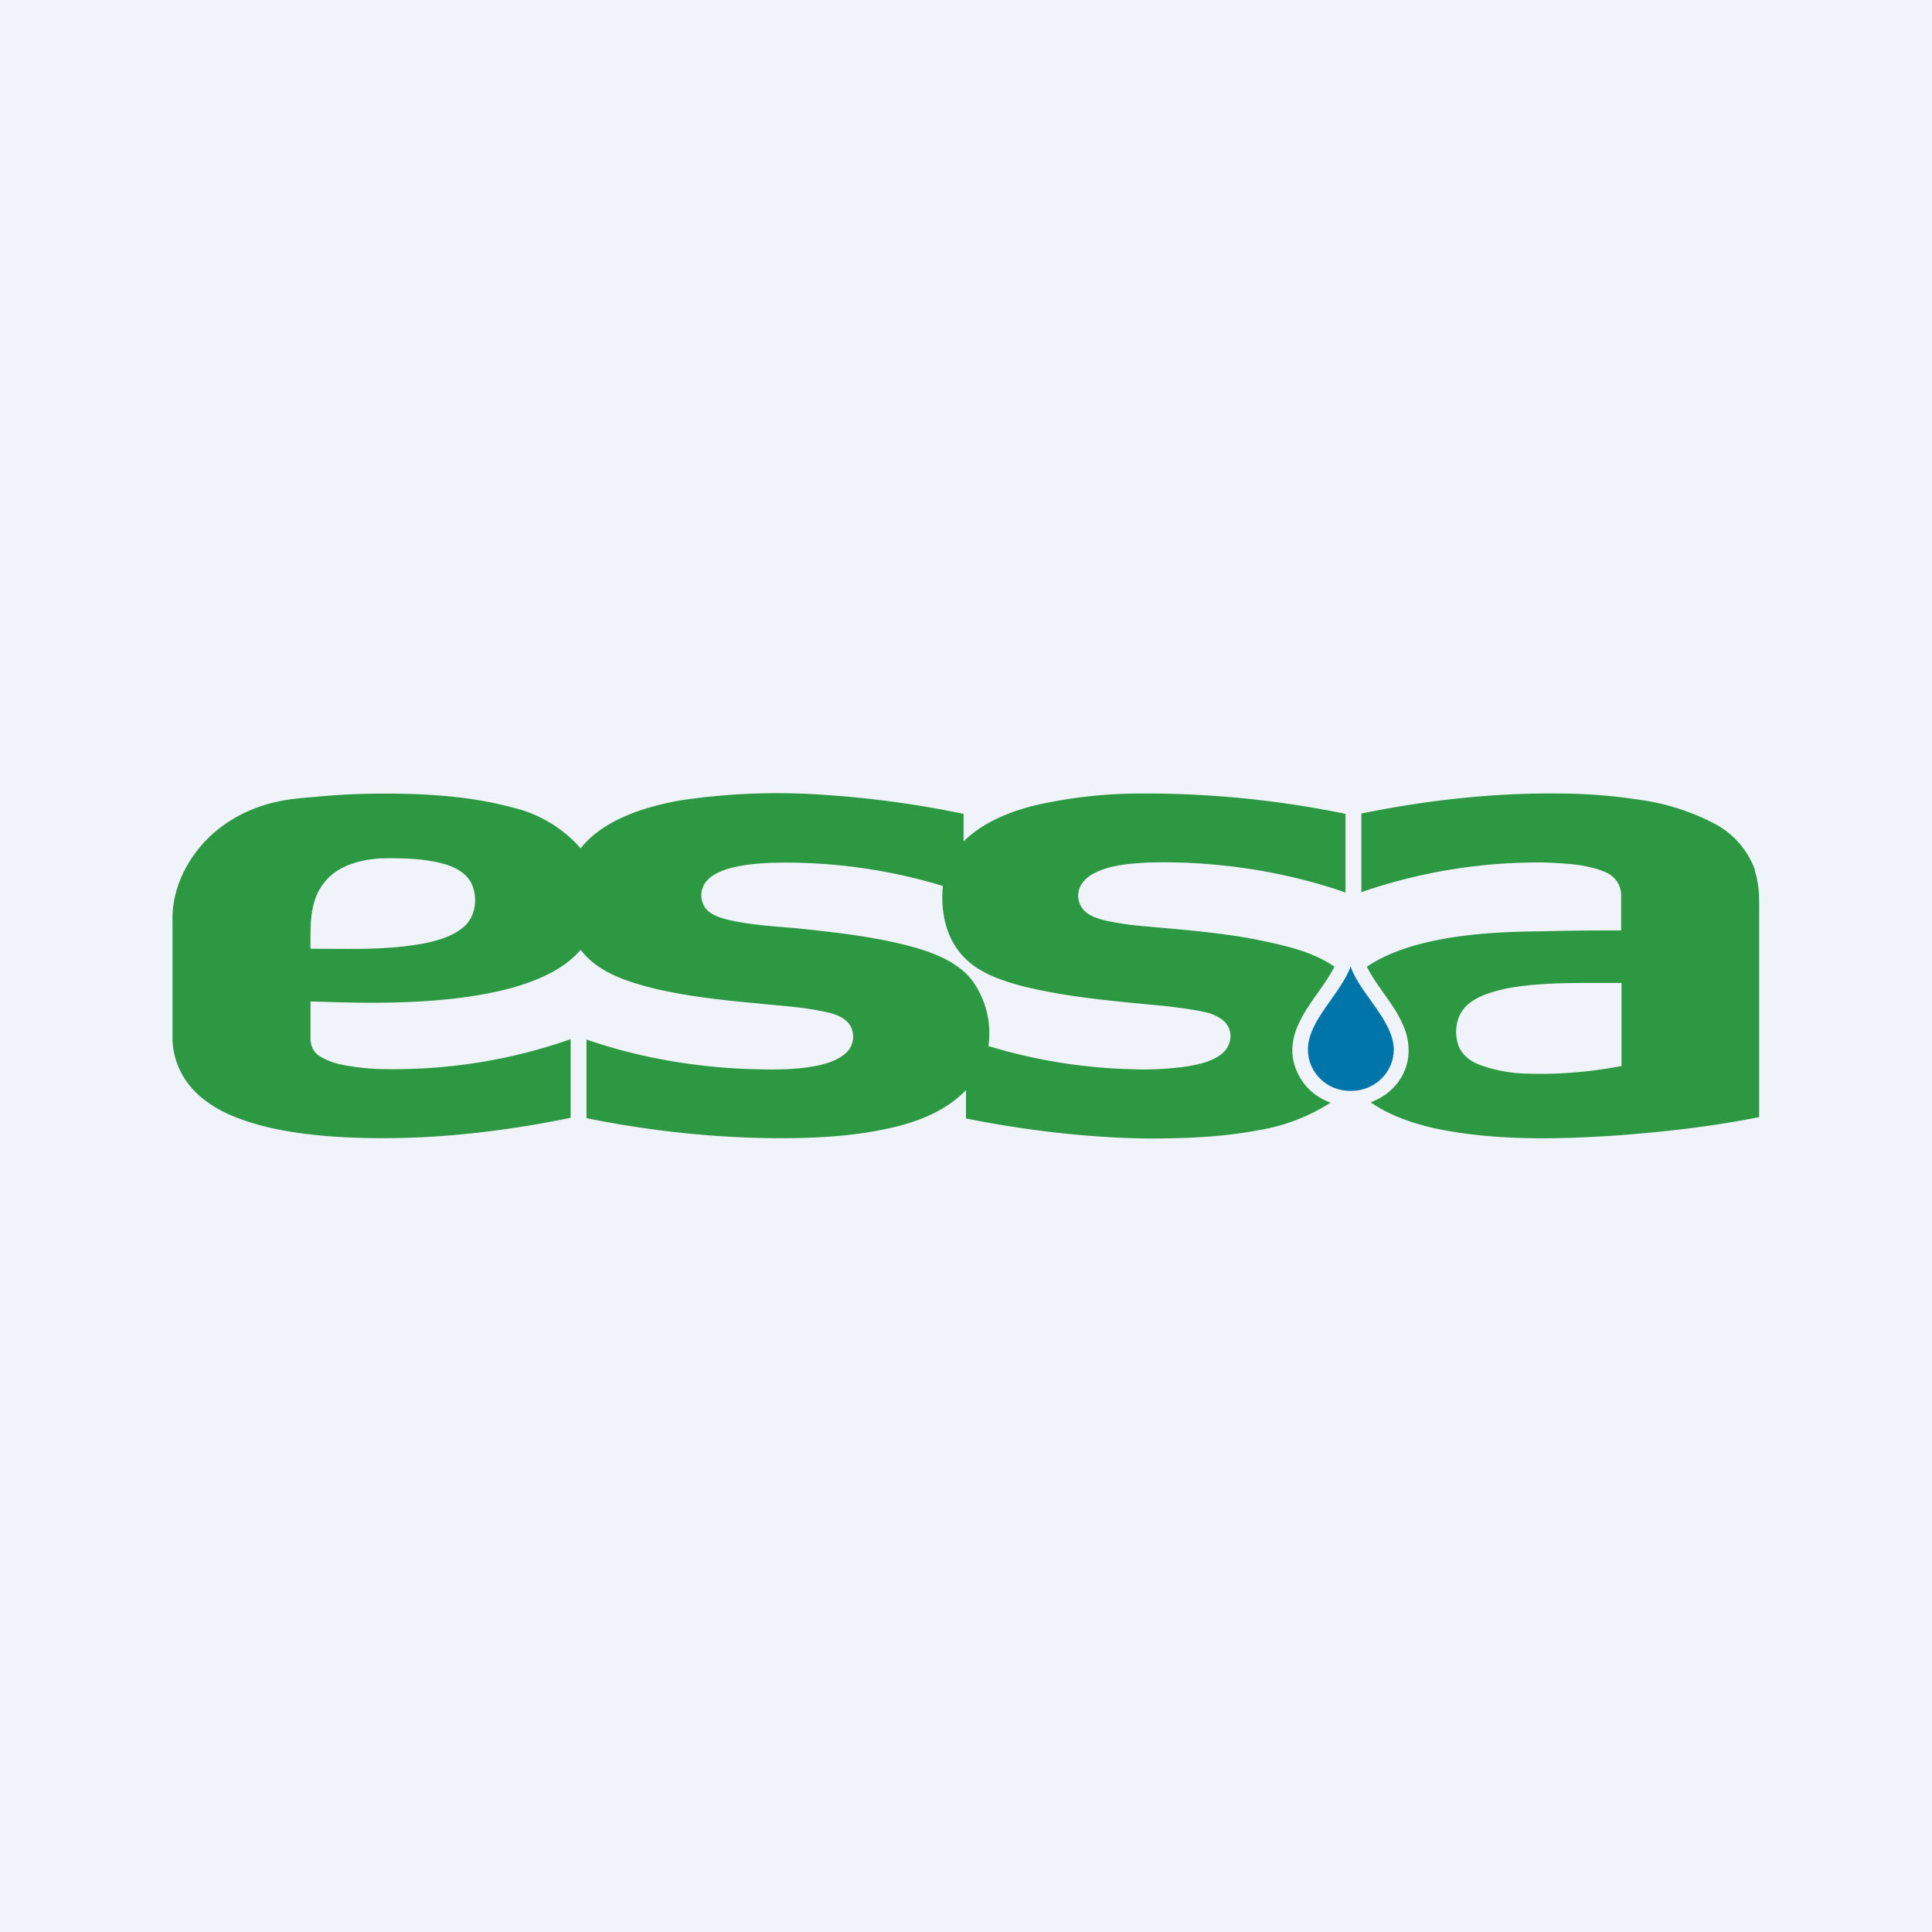
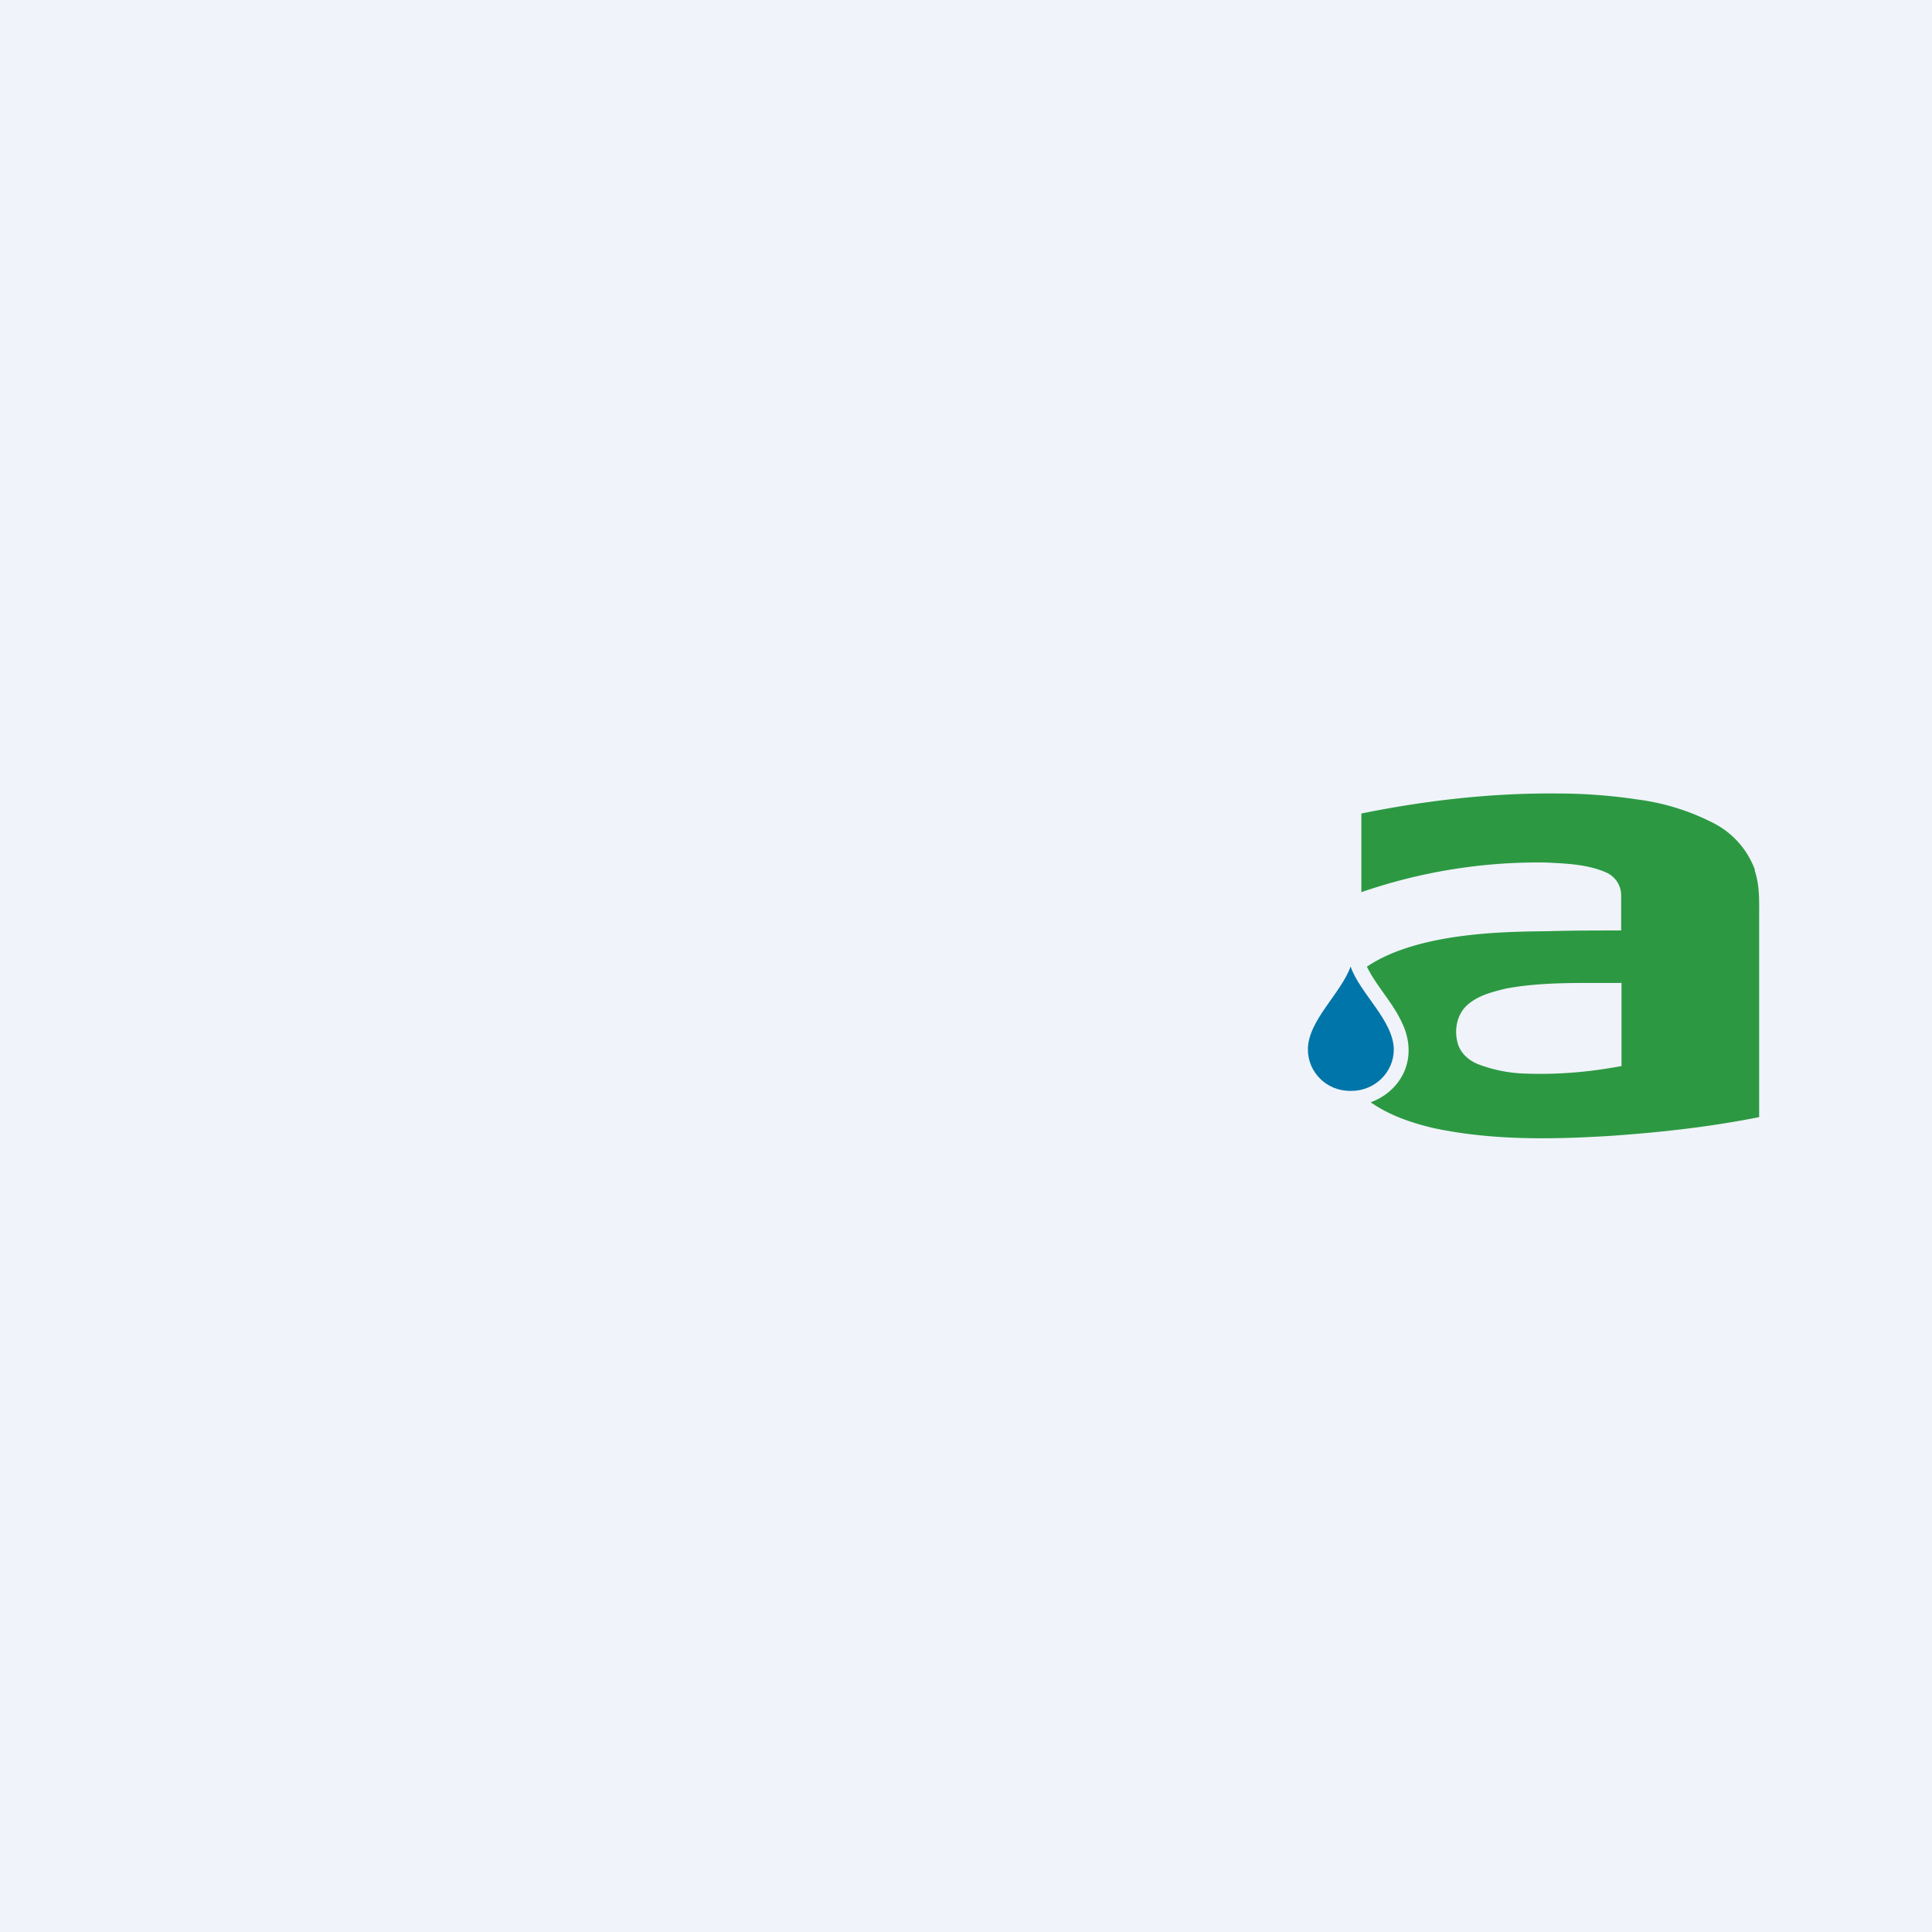
<svg xmlns="http://www.w3.org/2000/svg" width="56" height="56" viewBox="0 0 56 56">
  <path fill="#F0F3FA" d="M0 0h56v56H0z" />
-   <path d="M32.03 25.18c.42-.13.86-.16 1.3-.18 1.88-.05 3.9.25 5.67.87v-2.28a28.8 28.8 0 0 0-5.89-.59 13.9 13.9 0 0 0-3.14.35c-.74.19-1.5.5-2.04 1.04v-.8a29.14 29.14 0 0 0-4.03-.55 19.06 19.06 0 0 0-4.12.15c-.65.11-1.29.28-1.88.57-.4.2-.79.47-1.07.83a3.76 3.76 0 0 0-2-1.19c-1-.27-2.02-.36-3.03-.39-.9-.02-1.8 0-2.68.09-.37.03-.74.06-1.1.14-.86.19-1.67.64-2.23 1.32-.5.6-.81 1.36-.79 2.13v3.4c0 .4.12.8.33 1.14.3.49.78.83 1.3 1.07.94.41 1.96.56 2.97.64 2.32.16 4.66-.07 6.94-.54v-2.28c-1.7.6-3.5.89-5.31.87a6.64 6.64 0 0 1-1.37-.14 1.9 1.9 0 0 1-.63-.26c-.17-.13-.24-.32-.23-.54v-1.02c.94 0 6.23.4 7.83-1.5.5.66 1.34.92 2.12 1.12.98.23 1.98.34 2.97.43.64.07 1.28.1 1.9.23.27.05.55.12.74.31.23.23.22.63 0 .86-.22.23-.53.33-.83.4-.62.13-1.26.13-1.9.11-1.6-.04-3.32-.33-4.83-.86v2.28c1.9.39 3.95.6 5.89.58 1.06-.01 2.13-.09 3.15-.35.74-.19 1.43-.5 1.96-1.04v.82c1.71.34 3.52.56 5.28.58 1.07 0 2.14-.04 3.2-.24a5.56 5.56 0 0 0 2.09-.8 1.65 1.65 0 0 1-1.08-1.22c-.08-.37 0-.76.17-1.1.27-.58.73-1.05 1.02-1.62-.68-.47-1.52-.63-2.33-.8-1.07-.2-2.17-.28-3.26-.38a7.97 7.97 0 0 1-1.1-.17c-.22-.06-.46-.14-.61-.33a.62.62 0 0 1 .02-.78c.16-.2.4-.3.63-.38zm-18.57 1.67c-.31.28-.73.4-1.14.49-1.12.21-2.2.16-3.32.16 0-.65-.04-1.38.4-1.92.38-.49 1.05-.67 1.66-.7.62-.01 1.24 0 1.84.17.34.1.68.3.8.64.14.38.08.87-.24 1.16zm20.4 2.32c.4.05.81.1 1.2.2.22.08.44.19.54.39.14.26.05.6-.19.79-.28.22-.65.3-1 .36a9 9 0 0 1-1.66.08 15.53 15.53 0 0 1-4.1-.67 2.61 2.61 0 0 0-.47-1.9c-.42-.54-1.1-.8-1.75-.98-1.11-.3-2.26-.42-3.4-.54-.62-.05-1.23-.09-1.84-.22-.26-.06-.53-.13-.71-.32a.63.63 0 0 1 0-.82c.15-.18.38-.28.6-.35.4-.12.82-.16 1.24-.18 1.69-.05 3.4.18 5.01.67-.07.7.07 1.48.57 2.02.45.5 1.12.72 1.76.89 1.38.34 2.8.44 4.2.58z" fill="#2C9942" />
  <path d="M39.15 28.01c-.28.79-1.24 1.57-1.24 2.41 0 .66.54 1.2 1.22 1.2h.04c.68 0 1.23-.54 1.23-1.2-.01-.84-.98-1.62-1.25-2.4z" fill="#0075A9" />
-   <path d="M50.87 25.22a2.48 2.48 0 0 0-1.18-1.35 6.7 6.7 0 0 0-2.25-.7 15.6 15.6 0 0 0-2.27-.17c-1.92-.02-3.84.2-5.71.58v2.28A15.7 15.7 0 0 1 44.8 25c.6.03 1.23.05 1.78.3.24.12.4.35.41.63v1.04c-.72 0-1.37 0-2.09.02-.99.02-3.73-.02-5.28 1.03.28.57.75 1.04 1.01 1.61.19.38.26.83.14 1.24-.14.5-.54.9-1.04 1.08.54.38 1.19.6 1.83.75 1.7.36 3.45.33 5.18.22 1.42-.1 2.85-.26 4.25-.54v-5.81c0-.45.02-.9-.13-1.34zM47 30.9c-.91.17-1.8.25-2.72.22a4.17 4.17 0 0 1-1.4-.26c-.3-.11-.55-.33-.63-.63-.1-.37-.03-.8.26-1.08.31-.29.74-.4 1.16-.5 1.1-.2 2.2-.15 3.33-.16v2.41z" fill="#2C9942" />
+   <path d="M50.87 25.22a2.48 2.48 0 0 0-1.18-1.35 6.7 6.7 0 0 0-2.25-.7 15.6 15.6 0 0 0-2.27-.17c-1.92-.02-3.84.2-5.71.58v2.28A15.7 15.7 0 0 1 44.8 25c.6.03 1.23.05 1.78.3.24.12.4.35.41.63v1.04c-.72 0-1.37 0-2.09.02-.99.02-3.73-.02-5.28 1.03.28.57.75 1.04 1.01 1.61.19.38.26.83.14 1.24-.14.5-.54.9-1.04 1.08.54.38 1.19.6 1.83.75 1.7.36 3.45.33 5.18.22 1.42-.1 2.85-.26 4.25-.54v-5.81c0-.45.02-.9-.13-1.34M47 30.9c-.91.17-1.8.25-2.72.22a4.17 4.17 0 0 1-1.4-.26c-.3-.11-.55-.33-.63-.63-.1-.37-.03-.8.26-1.08.31-.29.74-.4 1.16-.5 1.1-.2 2.2-.15 3.33-.16v2.41z" fill="#2C9942" />
</svg>